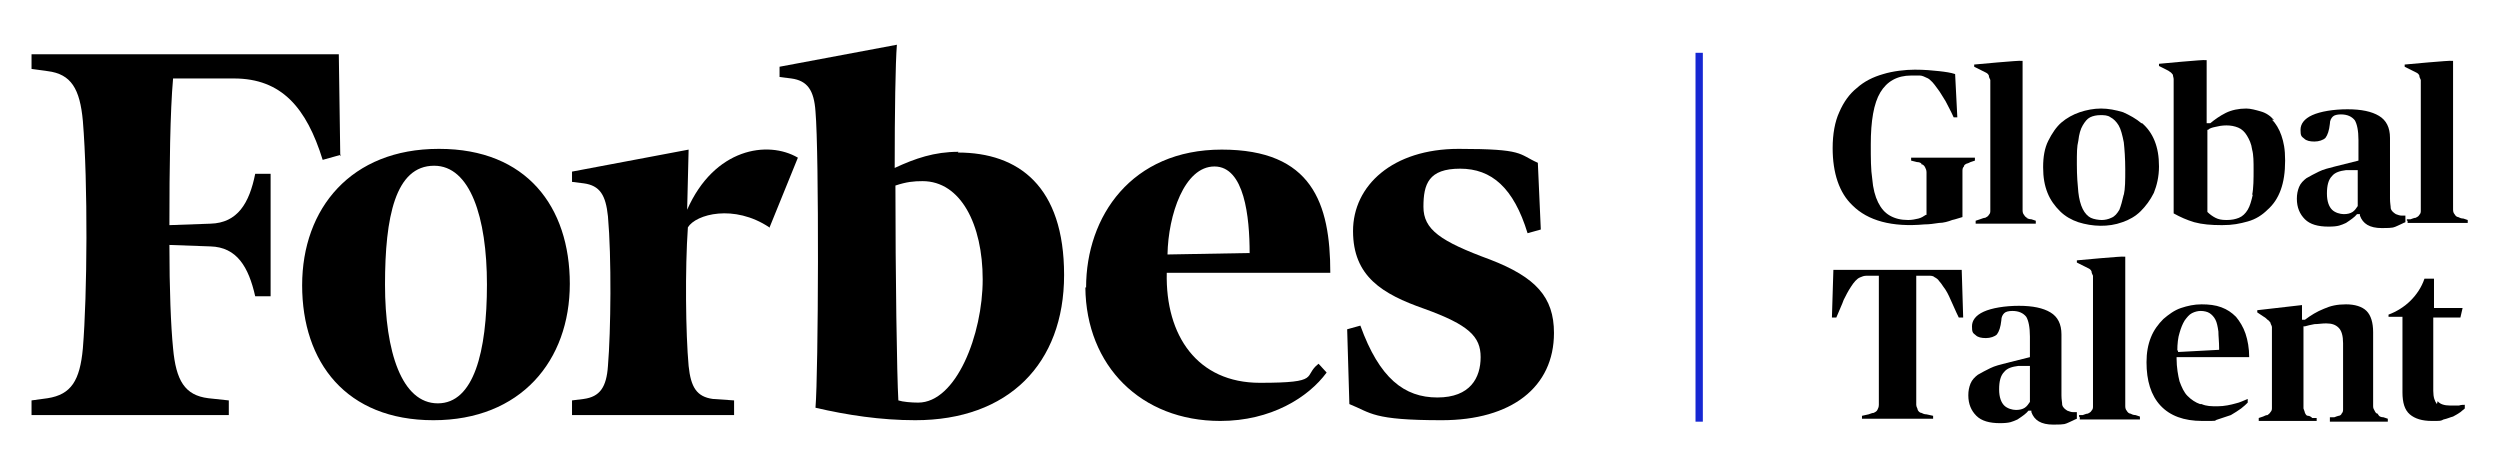
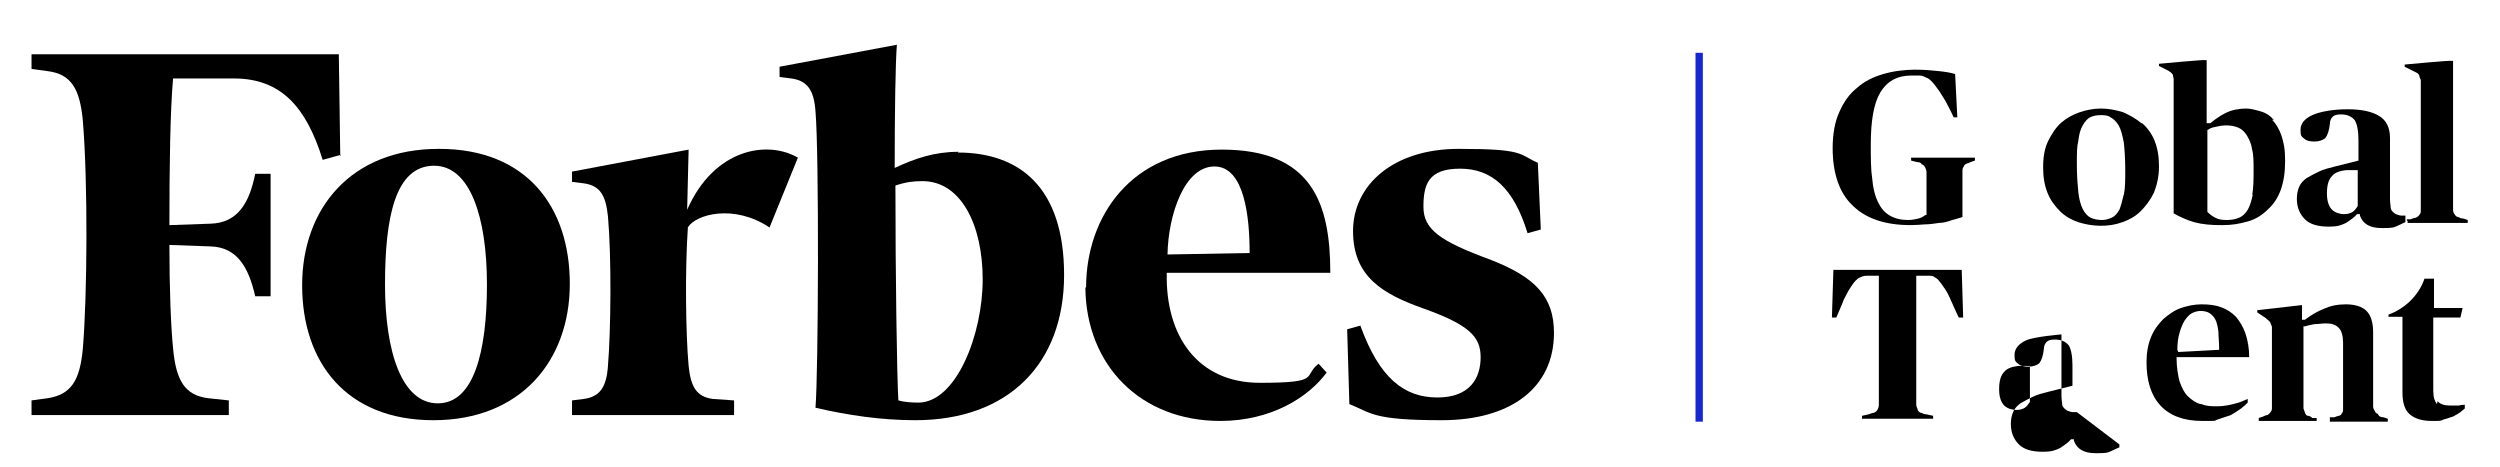
<svg xmlns="http://www.w3.org/2000/svg" id="Layer_1" data-name="Layer 1" version="1.1" viewBox="0 0 340.9 63.7">
  <defs>
    <style> .cls-1 { fill: #1627d2; } .cls-1, .cls-2 { stroke-width: 0px; } .cls-2 { fill: #000; } </style>
  </defs>
  <g>
    <path class="cls-2" d="M104.9,31c-4.8-3.2-10-1.8-11.1,0-.4,5.7-.3,14.5.1,18.9.3,2.9,1.1,4.2,3.3,4.5l2.9.2v2h-22.1v-2l1.6-.2c2.2-.3,3.1-1.6,3.3-4.5.4-4.8.5-14.8,0-20.4-.3-2.9-1.1-4.2-3.3-4.5l-1.6-.2v-1.4l15.9-3-.2,8.2c3.7-8.4,11-9.5,15.1-7.1l-3.9,9.6Z" />
    <path class="cls-2" d="M210.1,31.3l-1.8.5c-1.9-6.2-4.9-8.8-9.2-8.8s-5,2.1-5,5.2,2.3,4.7,9.1,7.2c6.2,2.4,8.7,5.1,8.7,10,0,7.4-5.8,11.9-15.3,11.9s-9.6-1-12.6-2.2l-.3-10.2,1.8-.5c2.6,7.2,6,9.8,10.5,9.8s5.9-2.7,5.9-5.5-1.6-4.4-7.7-6.6c-5.7-2-9.7-4.4-9.7-10.6s5.4-11.2,14.4-11.2,8.1.7,10.8,1.9l.4,9Z" />
    <path class="cls-2" d="M159.2,34.7l11.2-.2c0-4.9-.7-11.8-4.8-11.8s-6.3,6.6-6.4,12M148.1,39.2c0-9.7,6.2-18.8,18.5-18.8s14.8,7.3,14.8,16.8h-22.3c-.2,8.6,4.2,15,12.7,15s5.8-.9,8-2.6l1.1,1.2c-2.5,3.4-7.6,6.6-14.5,6.6-10.8,0-18.3-7.5-18.4-18.2" />
    <path class="cls-2" d="M59.2,22.6c-5.3,0-6.7,7-6.7,16.2s2.3,16.2,7.2,16.2,6.7-7,6.7-16.2-2.3-16.2-7.2-16.2M59.9,20.3c11.9,0,17.8,7.9,17.8,18.4s-6.7,18.6-18.6,18.6-17.9-7.9-17.9-18.4,6.7-18.6,18.6-18.6" />
    <path class="cls-2" d="M46.5,21.1l-2.5.7c-2.2-7.1-5.6-11.1-12.1-11.1h-8.3c-.4,4.5-.5,12.1-.5,20l5.6-.2c3.7-.1,5.3-2.8,6.1-6.8h2.1v16.7h-2.1c-.9-4-2.5-6.7-6.1-6.8l-5.6-.2c0,6,.2,11.1.5,14.1.4,4.4,1.6,6.4,4.8,6.8l2.8.3v2H4.3v-2l2.2-.3c3.2-.5,4.4-2.4,4.8-6.8.6-7.3.7-22.5,0-31-.4-4.4-1.6-6.4-4.8-6.8l-2.2-.3v-2h41.9l.2,13.9Z" />
    <path class="cls-2" d="M125.2,54.9c-.9,0-2.1-.1-2.7-.3-.2-3.4-.4-17.2-.4-29.3,1.5-.5,2.5-.6,3.7-.6,5.2,0,8.2,5.9,8.2,13.4s-3.6,16.8-8.8,16.8M130.7,20.7c-3.3,0-5.9.9-8.7,2.2,0-7.6.1-14.3.3-16.8l-16,3v1.4l1.6.2c2.2.3,3.1,1.6,3.3,4.5.5,5.6.4,35.6,0,40.4,4.3,1,8.9,1.7,13.6,1.7,12.7,0,20.3-7.7,20.3-19.8s-6.2-16.7-14.5-16.7" />
  </g>
  <g>
    <path class="cls-2" d="M262,22.4c.2,0,.4.2.5.4.1.2.2.4.2.7,0,.3,0,.7,0,1.1v4.7h-.1c-.3.2-.6.4-1,.5-.4.1-.9.2-1.4.2-1,0-1.8-.2-2.5-.6-.7-.4-1.2-1-1.6-1.8-.4-.8-.7-1.9-.8-3.2-.2-1.3-.2-2.8-.2-4.7,0-3.2.4-5.6,1.3-7.1.9-1.5,2.3-2.3,4.2-2.3s.8,0,1.2,0c.3,0,.7.2.9.3.3.1.5.3.8.6.2.2.4.5.7.9.4.5.7,1.1,1.1,1.7.3.6.7,1.3,1.1,2.2h.5l-.3-5.9c-.6-.2-1.3-.3-2.2-.4-.9-.1-2-.2-3.3-.2s-3,.2-4.3.6c-1.4.4-2.6,1-3.6,1.9-1,.8-1.8,1.9-2.4,3.3-.6,1.3-.9,3-.9,4.9,0,3.4.9,6.1,2.7,7.8,2.1,2.1,5.4,3,9.8,2.6.7,0,1.3-.1,2-.2.6,0,1.3-.2,1.8-.4.5-.1,1-.3,1.4-.4v-5.1c0-.5,0-.8,0-1.1,0-.3,0-.5.2-.7,0-.2.2-.3.4-.4.1,0,.3-.1.5-.2l.6-.2v-.4h-8.7v.4l.8.2c.3,0,.5.1.6.2Z" />
-     <path class="cls-2" d="M276.5,29.7c-.2,0-.4-.2-.5-.4-.1-.1-.2-.3-.2-.6,0-.2,0-.5,0-.8V11.7c0-.5,0-1,0-1.4,0-.4,0-.8,0-1.1,0-.3,0-.6,0-.9h-.2c0-.1-6.4.5-6.4.5v.3l1,.5c.2.1.4.2.6.3.2.1.3.2.4.4,0,.2.1.4.2.6,0,.2,0,.5,0,.9v16.1c0,.3,0,.6,0,.8,0,.2,0,.4-.2.6-.1.2-.3.3-.5.4-.2,0-.4.1-.7.2l-.6.2v.4h8.2v-.4l-.6-.2c-.3,0-.5-.1-.7-.2Z" />
    <path class="cls-2" d="M292,16.8c-.7-.6-1.6-1.1-2.5-1.5-1-.3-2-.5-3-.5s-2,.2-2.9.5c-.9.3-1.8.8-2.5,1.4-.7.6-1.3,1.5-1.8,2.5-.5,1-.7,2.2-.7,3.6s.2,2.5.6,3.5c.4,1,1,1.8,1.7,2.5.7.7,1.6,1.2,2.5,1.5,1.9.6,4.1.7,6,0,.9-.3,1.8-.8,2.5-1.5.7-.7,1.3-1.5,1.8-2.5.4-1,.7-2.2.7-3.6s-.2-2.5-.6-3.5c-.4-1-1-1.8-1.7-2.4ZM289.6,26.5c-.2.9-.4,1.6-.6,2.1-.3.5-.6.9-1.1,1.1-.4.2-.9.3-1.3.3s-1.1-.1-1.5-.3c-.4-.2-.8-.6-1.1-1.2-.3-.6-.5-1.4-.6-2.3-.1-1-.2-2.2-.2-3.8s0-2.4.2-3.2c.1-.9.3-1.6.6-2.1.3-.5.6-.9,1-1.1.4-.2.9-.3,1.4-.3s1,0,1.4.3c.4.2.8.6,1.1,1.1.3.5.5,1.3.7,2.3.1.9.2,2.2.2,3.7s0,2.6-.2,3.5Z" />
    <path class="cls-2" d="M310.1,16.4c-.5-.6-1.1-1-1.8-1.2-.7-.2-1.4-.4-2-.4-1,0-2,.2-2.8.6-.8.4-1.5.9-2.1,1.4h0c0,0-.5,0-.5,0v-.2c0-.3,0-.6,0-.9,0-.3,0-.6,0-.9,0-.3,0-.7,0-1.2v-3.5c0-.4,0-.8,0-1.1,0-.3,0-.6,0-.8h-.2c0-.1-6.3.5-6.3.5v.3l1,.5c.2.1.4.2.5.3.2.1.3.3.4.4,0,.2.1.4.1.6,0,.2,0,.5,0,.9v17.4c.9.5,1.8.9,2.8,1.2,1.1.3,2.3.4,3.8.4s2.4-.2,3.5-.5c1.1-.3,2-.9,2.7-1.6.8-.7,1.4-1.6,1.8-2.7.4-1.1.6-2.4.6-4s-.2-2.5-.5-3.4c-.3-.9-.8-1.7-1.3-2.2ZM307.2,26.5c-.2.9-.4,1.6-.7,2.1-.3.5-.7.9-1.2,1.1-.5.2-1,.3-1.7.3s-1.1-.1-1.5-.3c-.4-.2-.8-.5-1.1-.8h0v-11.2h.1c.2-.2.5-.3,1-.4.4-.1.9-.2,1.5-.2s1.1.1,1.6.3c.5.2.9.6,1.2,1.1.3.5.6,1.1.7,1.9.2.7.2,1.7.2,2.8s0,2.5-.2,3.4Z" />
    <path class="cls-2" d="M328,29.4c-.2,0-.3,0-.5,0-.3,0-.5-.1-.8-.2-.3-.2-.6-.4-.7-.8,0-.3-.1-.7-.1-1.3v-8.3c0-1.4-.5-2.4-1.5-3-1-.6-2.4-.9-4.3-.9s-3.7.3-4.8.8c-1.1.5-1.6,1.2-1.6,2s.1.9.5,1.2c.3.3.8.4,1.4.4s1.2-.2,1.5-.5c.3-.4.5-1,.6-1.9,0-.5.2-.8.4-1,.2-.2.6-.3,1.1-.3.9,0,1.5.3,1.9.8.3.5.5,1.4.5,2.7v2.8l-3.2.8c-.8.2-1.6.4-2.2.7-.6.3-1.2.6-1.7.9-.4.3-.8.7-1,1.2-.2.5-.3,1-.3,1.6,0,1.2.4,2.1,1.1,2.8.7.7,1.8,1,3.2,1s1.7-.2,2.4-.5c.6-.4,1.2-.8,1.5-1.2h0c0,0,.4,0,.4,0v.2c.4,1.1,1.3,1.7,3,1.7s1.6-.1,2.1-.3c.5-.2.8-.4,1.1-.5v-.2h0v-.2ZM321.5,28.1h0c-.2.3-.4.6-.7.8-.3.2-.7.3-1.2.3s-1.2-.2-1.6-.6c-.4-.4-.7-1.1-.7-2.2s.2-1.9.7-2.4c.4-.5,1.1-.7,1.9-.8h1.6c0-.1,0,5,0,5Z" />
    <path class="cls-2" d="M328.3,30.1s0,0,0,0v.3h8.2v-.4l-.6-.2c-.3,0-.5-.1-.7-.2-.2,0-.4-.2-.5-.4-.1-.1-.2-.3-.2-.6,0-.2,0-.5,0-.8V11.7c0-.5,0-1,0-1.4,0-.4,0-.8,0-1.1,0-.3,0-.6,0-.9h-.2c0-.1-6.4.5-6.4.5v.3l1,.5c.2.1.4.2.6.3.2.1.3.2.4.4,0,.2.1.4.2.6,0,.2,0,.5,0,.9v16.1c0,.3,0,.6,0,.8,0,.2,0,.4-.2.6-.1.2-.3.3-.5.4-.2,0-.4.1-.7.2h-.5v.2h0Z" />
  </g>
  <g>
    <path class="cls-2" d="M267.4,36.8h-17.4l-.2,6.5h.6c.4-1,.8-1.8,1-2.4.3-.6.6-1.2,1-1.8.2-.3.4-.6.6-.8.2-.2.4-.4.7-.5.2-.1.5-.2.8-.2.3,0,.7,0,1.2,0h.5v16.5c0,.5,0,.8,0,1.1,0,.3-.1.5-.2.7-.1.2-.3.3-.5.4-.2,0-.4.1-.7.2l-.9.2v.4h9.7v-.4l-.9-.2c-.3,0-.5-.1-.7-.2-.2,0-.4-.2-.5-.4,0-.2-.2-.4-.2-.7,0-.3,0-.6,0-1.1v-16.5h.5c.5,0,.9,0,1.2,0,.3,0,.6,0,.8.2.2.1.5.3.6.5.2.2.4.5.6.8.4.5.7,1.1,1,1.8.3.6.6,1.4,1.1,2.4h.6l-.2-6.5Z" />
-     <path class="cls-2" d="M283.2,56.2c-.2,0-.3,0-.5,0-.3,0-.5-.1-.8-.2-.3-.2-.6-.4-.7-.8,0-.3-.1-.7-.1-1.3v-8.3c0-1.4-.5-2.4-1.5-3-1-.6-2.4-.9-4.3-.9s-3.7.3-4.8.8c-1.1.5-1.6,1.2-1.6,2s.1.9.5,1.2c.3.3.8.4,1.4.4s1.2-.2,1.5-.5c.3-.4.5-1,.6-1.9,0-.5.2-.8.4-1,.2-.2.6-.3,1.1-.3.9,0,1.5.3,1.9.8.3.5.5,1.4.5,2.7v2.8l-3.2.8c-.8.2-1.6.4-2.2.7-.6.3-1.2.6-1.7.9-.4.3-.8.7-1,1.2-.2.5-.3,1-.3,1.6,0,1.2.4,2.1,1.1,2.8.7.7,1.8,1,3.2,1s1.7-.2,2.4-.5c.6-.4,1.2-.8,1.5-1.2h0c0,0,.4,0,.4,0v.2c.4,1.1,1.3,1.7,3,1.7s1.6-.1,2.1-.3c.5-.2.8-.4,1.1-.5v-.2h0v-.2ZM276.8,54.8h0c-.2.3-.4.6-.7.8-.3.2-.7.3-1.2.3s-1.2-.2-1.6-.6c-.4-.4-.7-1.1-.7-2.2s.2-1.9.7-2.4c.4-.5,1.1-.7,1.9-.8h1.6c0-.1,0,5,0,5Z" />
-     <path class="cls-2" d="M283.6,56.9s0,0,0,0v.3h8.2v-.4l-.6-.2c-.3,0-.5-.1-.7-.2-.2,0-.4-.2-.5-.4-.1-.1-.2-.3-.2-.6,0-.2,0-.5,0-.8v-16.2c0-.5,0-1,0-1.4,0-.4,0-.8,0-1.1,0-.3,0-.6,0-.9h-.2c0-.1-6.4.5-6.4.5v.3l1,.5c.2.1.4.2.6.3.2.1.3.2.4.4,0,.2.1.4.2.6,0,.2,0,.5,0,.9v16.1c0,.3,0,.6,0,.8,0,.2,0,.4-.2.6-.1.2-.3.3-.5.4-.2,0-.4.1-.7.2h-.5v.2h0Z" />
+     <path class="cls-2" d="M283.2,56.2c-.2,0-.3,0-.5,0-.3,0-.5-.1-.8-.2-.3-.2-.6-.4-.7-.8,0-.3-.1-.7-.1-1.3v-8.3s-3.7.3-4.8.8c-1.1.5-1.6,1.2-1.6,2s.1.9.5,1.2c.3.3.8.4,1.4.4s1.2-.2,1.5-.5c.3-.4.5-1,.6-1.9,0-.5.2-.8.4-1,.2-.2.6-.3,1.1-.3.9,0,1.5.3,1.9.8.3.5.5,1.4.5,2.7v2.8l-3.2.8c-.8.2-1.6.4-2.2.7-.6.3-1.2.6-1.7.9-.4.3-.8.7-1,1.2-.2.5-.3,1-.3,1.6,0,1.2.4,2.1,1.1,2.8.7.7,1.8,1,3.2,1s1.7-.2,2.4-.5c.6-.4,1.2-.8,1.5-1.2h0c0,0,.4,0,.4,0v.2c.4,1.1,1.3,1.7,3,1.7s1.6-.1,2.1-.3c.5-.2.8-.4,1.1-.5v-.2h0v-.2ZM276.8,54.8h0c-.2.3-.4.6-.7.8-.3.2-.7.3-1.2.3s-1.2-.2-1.6-.6c-.4-.4-.7-1.1-.7-2.2s.2-1.9.7-2.4c.4-.5,1.1-.7,1.9-.8h1.6c0-.1,0,5,0,5Z" />
    <path class="cls-2" d="M300,55.1c-.6-.2-1.2-.6-1.7-1.1-.5-.5-.8-1.2-1.1-2-.2-.8-.4-1.9-.4-3.1v-.2s9.9,0,9.9,0c0-1.2-.2-2.3-.5-3.2-.3-.9-.8-1.7-1.3-2.3-.6-.6-1.2-1-2-1.3-.8-.3-1.7-.4-2.7-.4s-1.9.2-2.8.5c-.9.3-1.7.9-2.4,1.5-.7.7-1.3,1.5-1.7,2.5-.4,1-.6,2.1-.6,3.4,0,2.5.6,4.5,1.9,5.9,1.3,1.4,3.2,2.1,5.7,2.1s1.4,0,2.1-.2c.6-.2,1.2-.4,1.8-.6.5-.3,1-.6,1.4-.9.4-.3.7-.6.9-.8v-.5c-.5.2-1.1.5-1.6.6-.7.2-1.6.4-2.5.4s-1.5,0-2.2-.3ZM296.9,47.8c0-.9.1-1.8.3-2.4.2-.7.4-1.2.7-1.7.3-.4.6-.8,1-1,.4-.2.8-.3,1.2-.3s.9.1,1.2.3c.3.2.6.5.8.9.2.4.3.9.4,1.6,0,.6.1,1.4.1,2.3v.2l-5.6.3v-.2Z" />
    <path class="cls-2" d="M324.2,56.4c-.2,0-.3-.2-.4-.4-.1-.2-.2-.3-.2-.6,0-.2,0-.5,0-.8v-9.3c0-1.3-.3-2.3-.9-2.9-.6-.6-1.6-.9-2.8-.9s-2.1.2-3,.6c-1,.4-1.8.9-2.6,1.5h0s-.4,0-.4,0v-2c0,0,0,0,0,0l-6.1.7v.3l.9.6c.2.1.4.3.5.4.2.1.3.3.4.4,0,.2.2.4.2.6,0,.2,0,.5,0,.8v9.4c0,.3,0,.6,0,.8,0,.2,0,.4-.2.6-.1.2-.3.3-.4.4-.2,0-.4.1-.6.2l-.6.2v.4h7.9v-.4h-.6c-.2-.2-.4-.3-.6-.3-.2,0-.3-.2-.4-.4,0-.1-.1-.3-.2-.6,0-.2,0-.5,0-.9v-10.3h.2c.3-.1.8-.2,1.3-.3.5,0,1-.1,1.6-.1.8,0,1.3.2,1.7.6.4.4.6,1.1.6,2.1v8.1c0,.4,0,.7,0,.9,0,.2,0,.4-.2.6,0,.1-.2.3-.4.3-.1,0-.3.1-.6.2h-.6v.6h7.9v-.4l-.6-.2c-.3,0-.5-.1-.6-.2Z" />
    <path class="cls-2" d="M332.3,55.1c-.3-.4-.5-.9-.5-1.8v-10h3.7l.3-1.3h-3.9v-4h-1.3c-.4,1.2-1.1,2.2-1.9,3-.8.8-1.9,1.5-3,1.9v.3h1.9v10.3c0,1.4.3,2.4,1,3,.7.6,1.7.9,3,.9s1.2,0,1.6-.2c.5-.1.9-.3,1.3-.4.4-.2.7-.4,1-.6.2-.2.4-.3.6-.5v-.5c-.2,0-.5,0-.8.1h0c-.4,0-.8,0-1.2,0-.8,0-1.4-.2-1.7-.6Z" />
  </g>
  <rect class="cls-1" x="231.2" y="7.2" width="1" height="50.3" />
</svg>